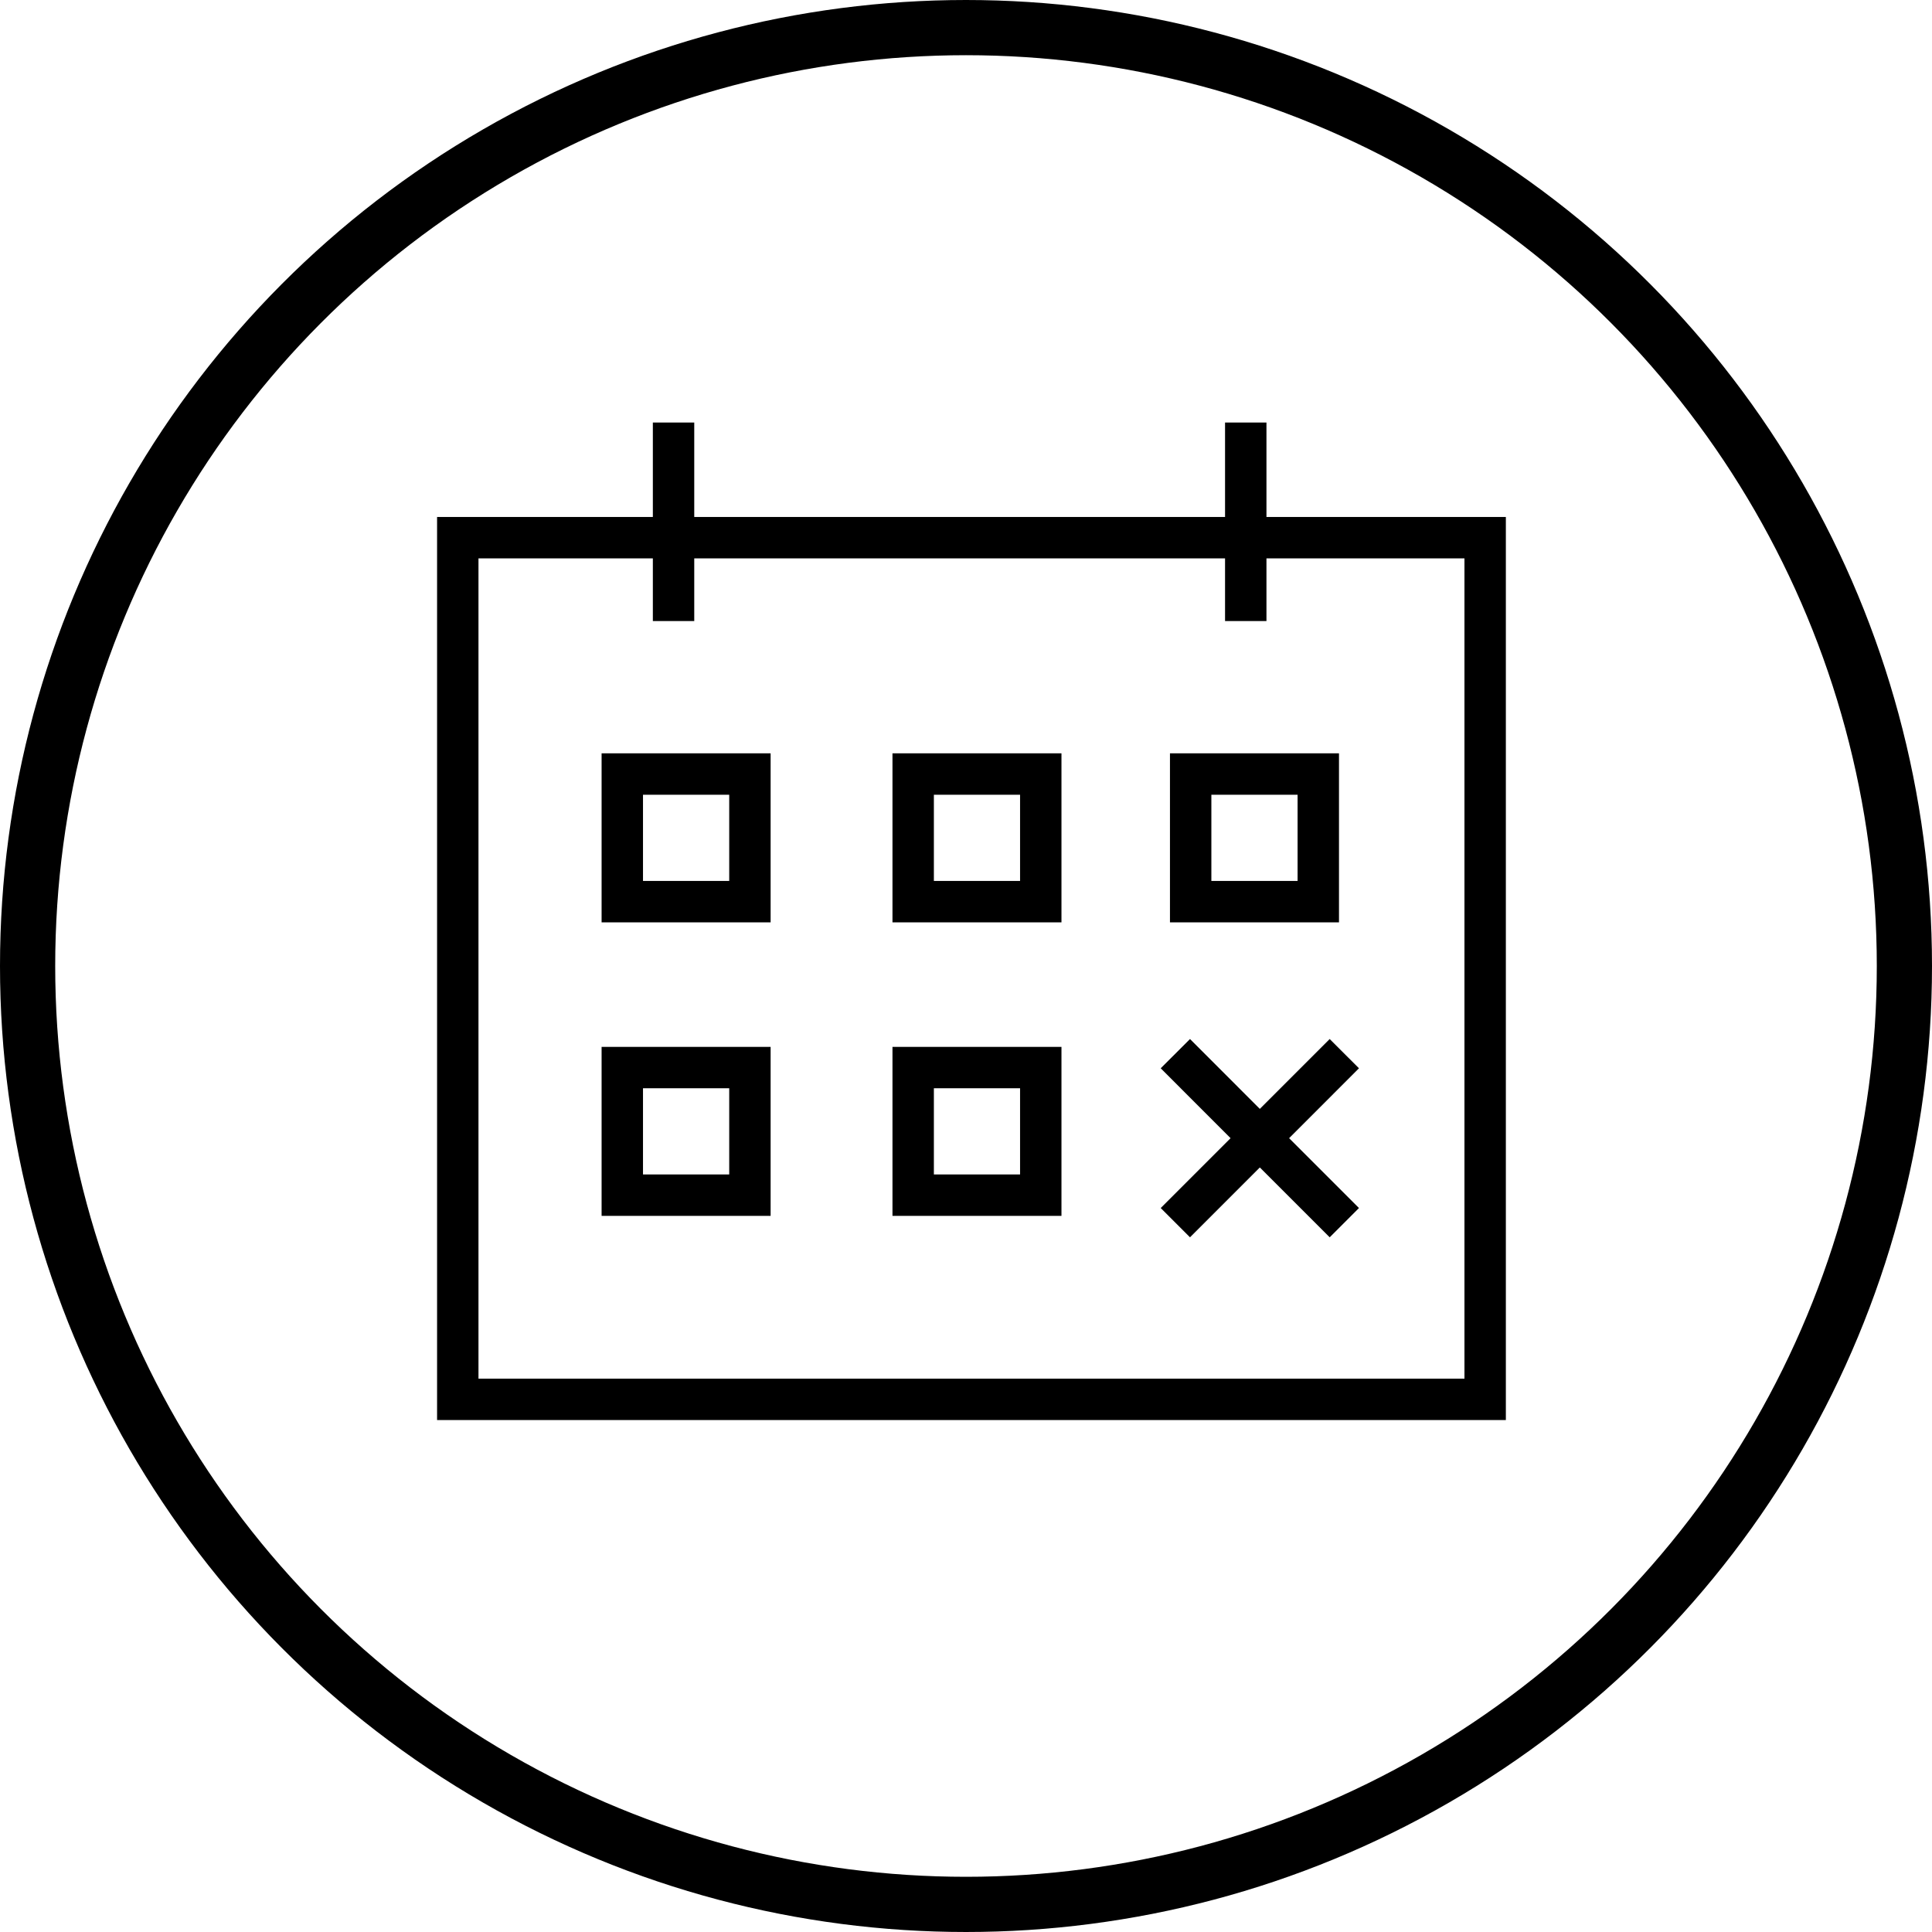
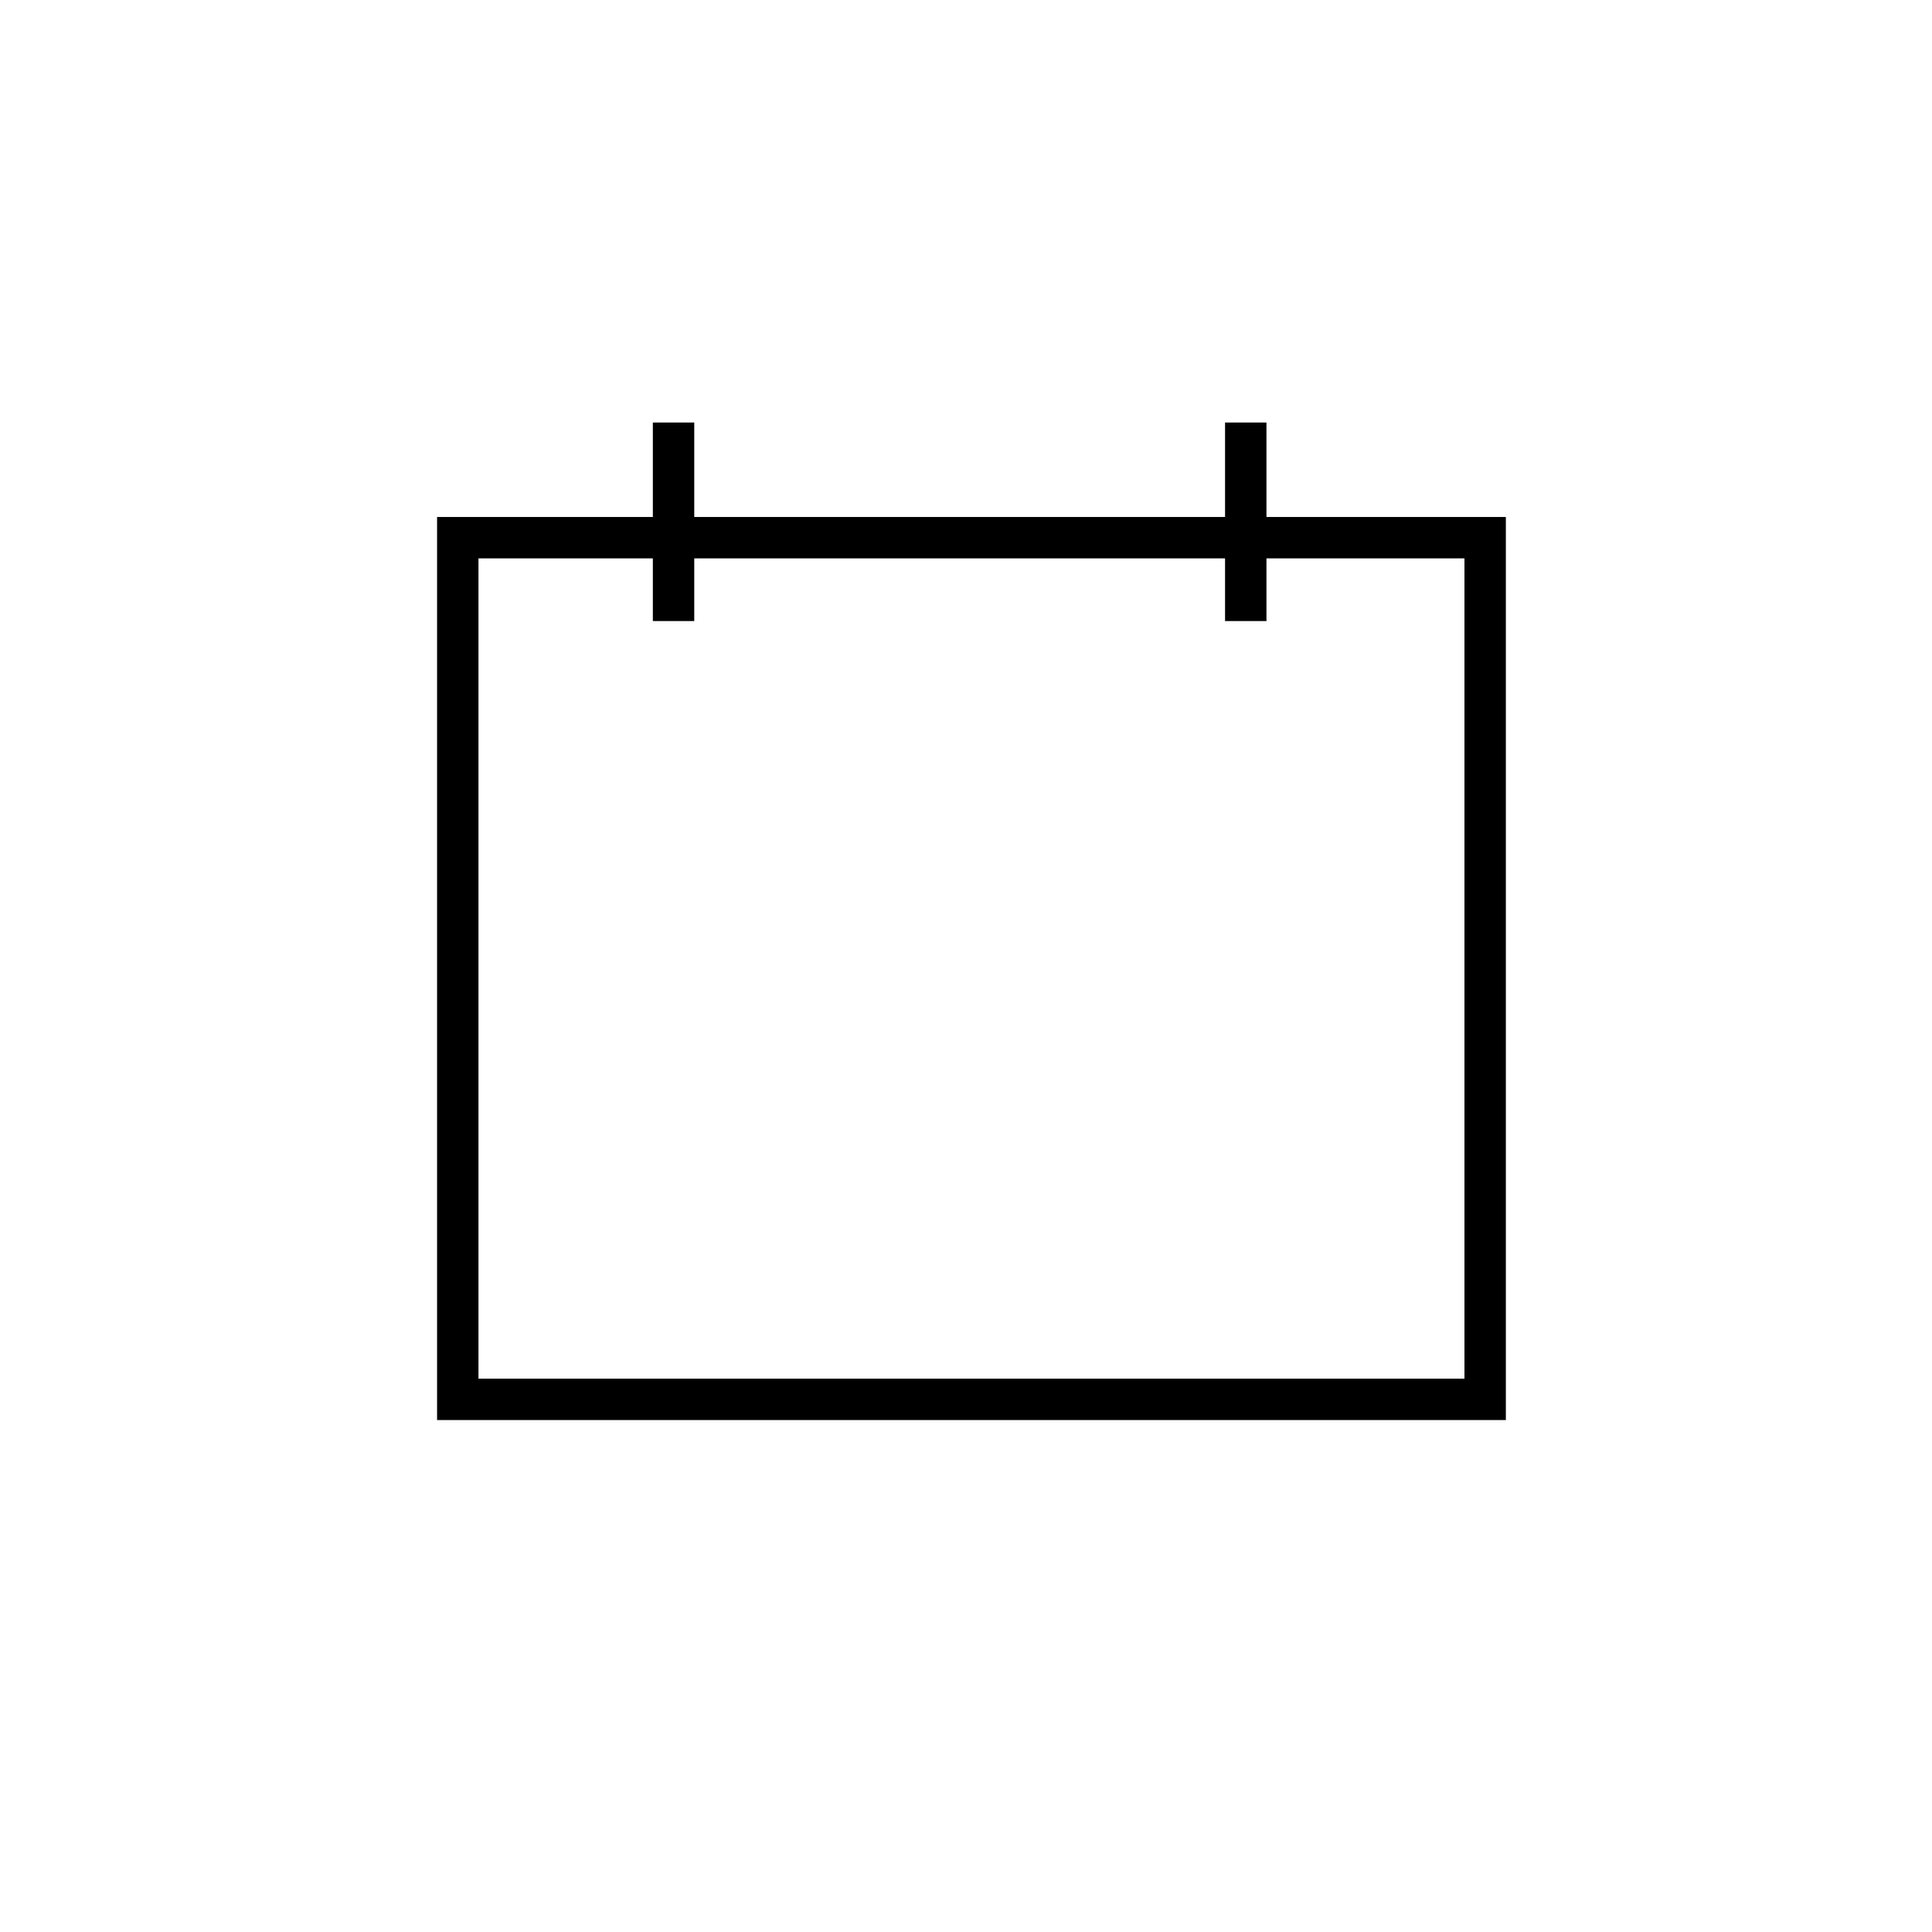
<svg xmlns="http://www.w3.org/2000/svg" width="70" height="70" viewBox="0 0 70 70" fill="none">
-   <circle cx="35" cy="35" r="34" stroke="black" stroke-width="2" />
  <path fill-rule="evenodd" clip-rule="evenodd" d="M45.886 18.731V15.309H44.386V18.731H25.154V15.309H23.654V18.731H15.836V51.451H54.56V18.731H45.886ZM53.06 49.951H17.336V20.231H23.654V22.502H25.154V20.231H44.386V22.502H45.886V20.231H53.06V49.951Z" fill="black" />
-   <path fill-rule="evenodd" clip-rule="evenodd" d="M48.177 37.646L45.646 40.177L43.116 37.646L42.055 38.706L44.586 41.238L42.055 43.769L43.116 44.83L45.646 42.299L48.177 44.83L49.238 43.769L46.707 41.238L49.238 38.706L48.177 37.646ZM21.797 33.419H27.921V27.295H21.797V33.419ZM23.297 28.795H26.421V31.918H23.297V28.795ZM32.336 33.419H38.459V27.295H32.336V33.419ZM33.836 28.795H36.959V31.918H33.836V28.795ZM21.797 44.054H27.921V37.93H21.797V44.054ZM23.297 39.43H26.421V42.553H23.297V39.43ZM32.336 44.054H38.459V37.93H32.336V44.054ZM33.836 39.43H36.959V42.553H33.836V39.43ZM48.514 27.295H42.39V33.418H48.514V27.295ZM47.014 31.919H43.89V28.795H47.014V31.919Z" fill="black" />
</svg>